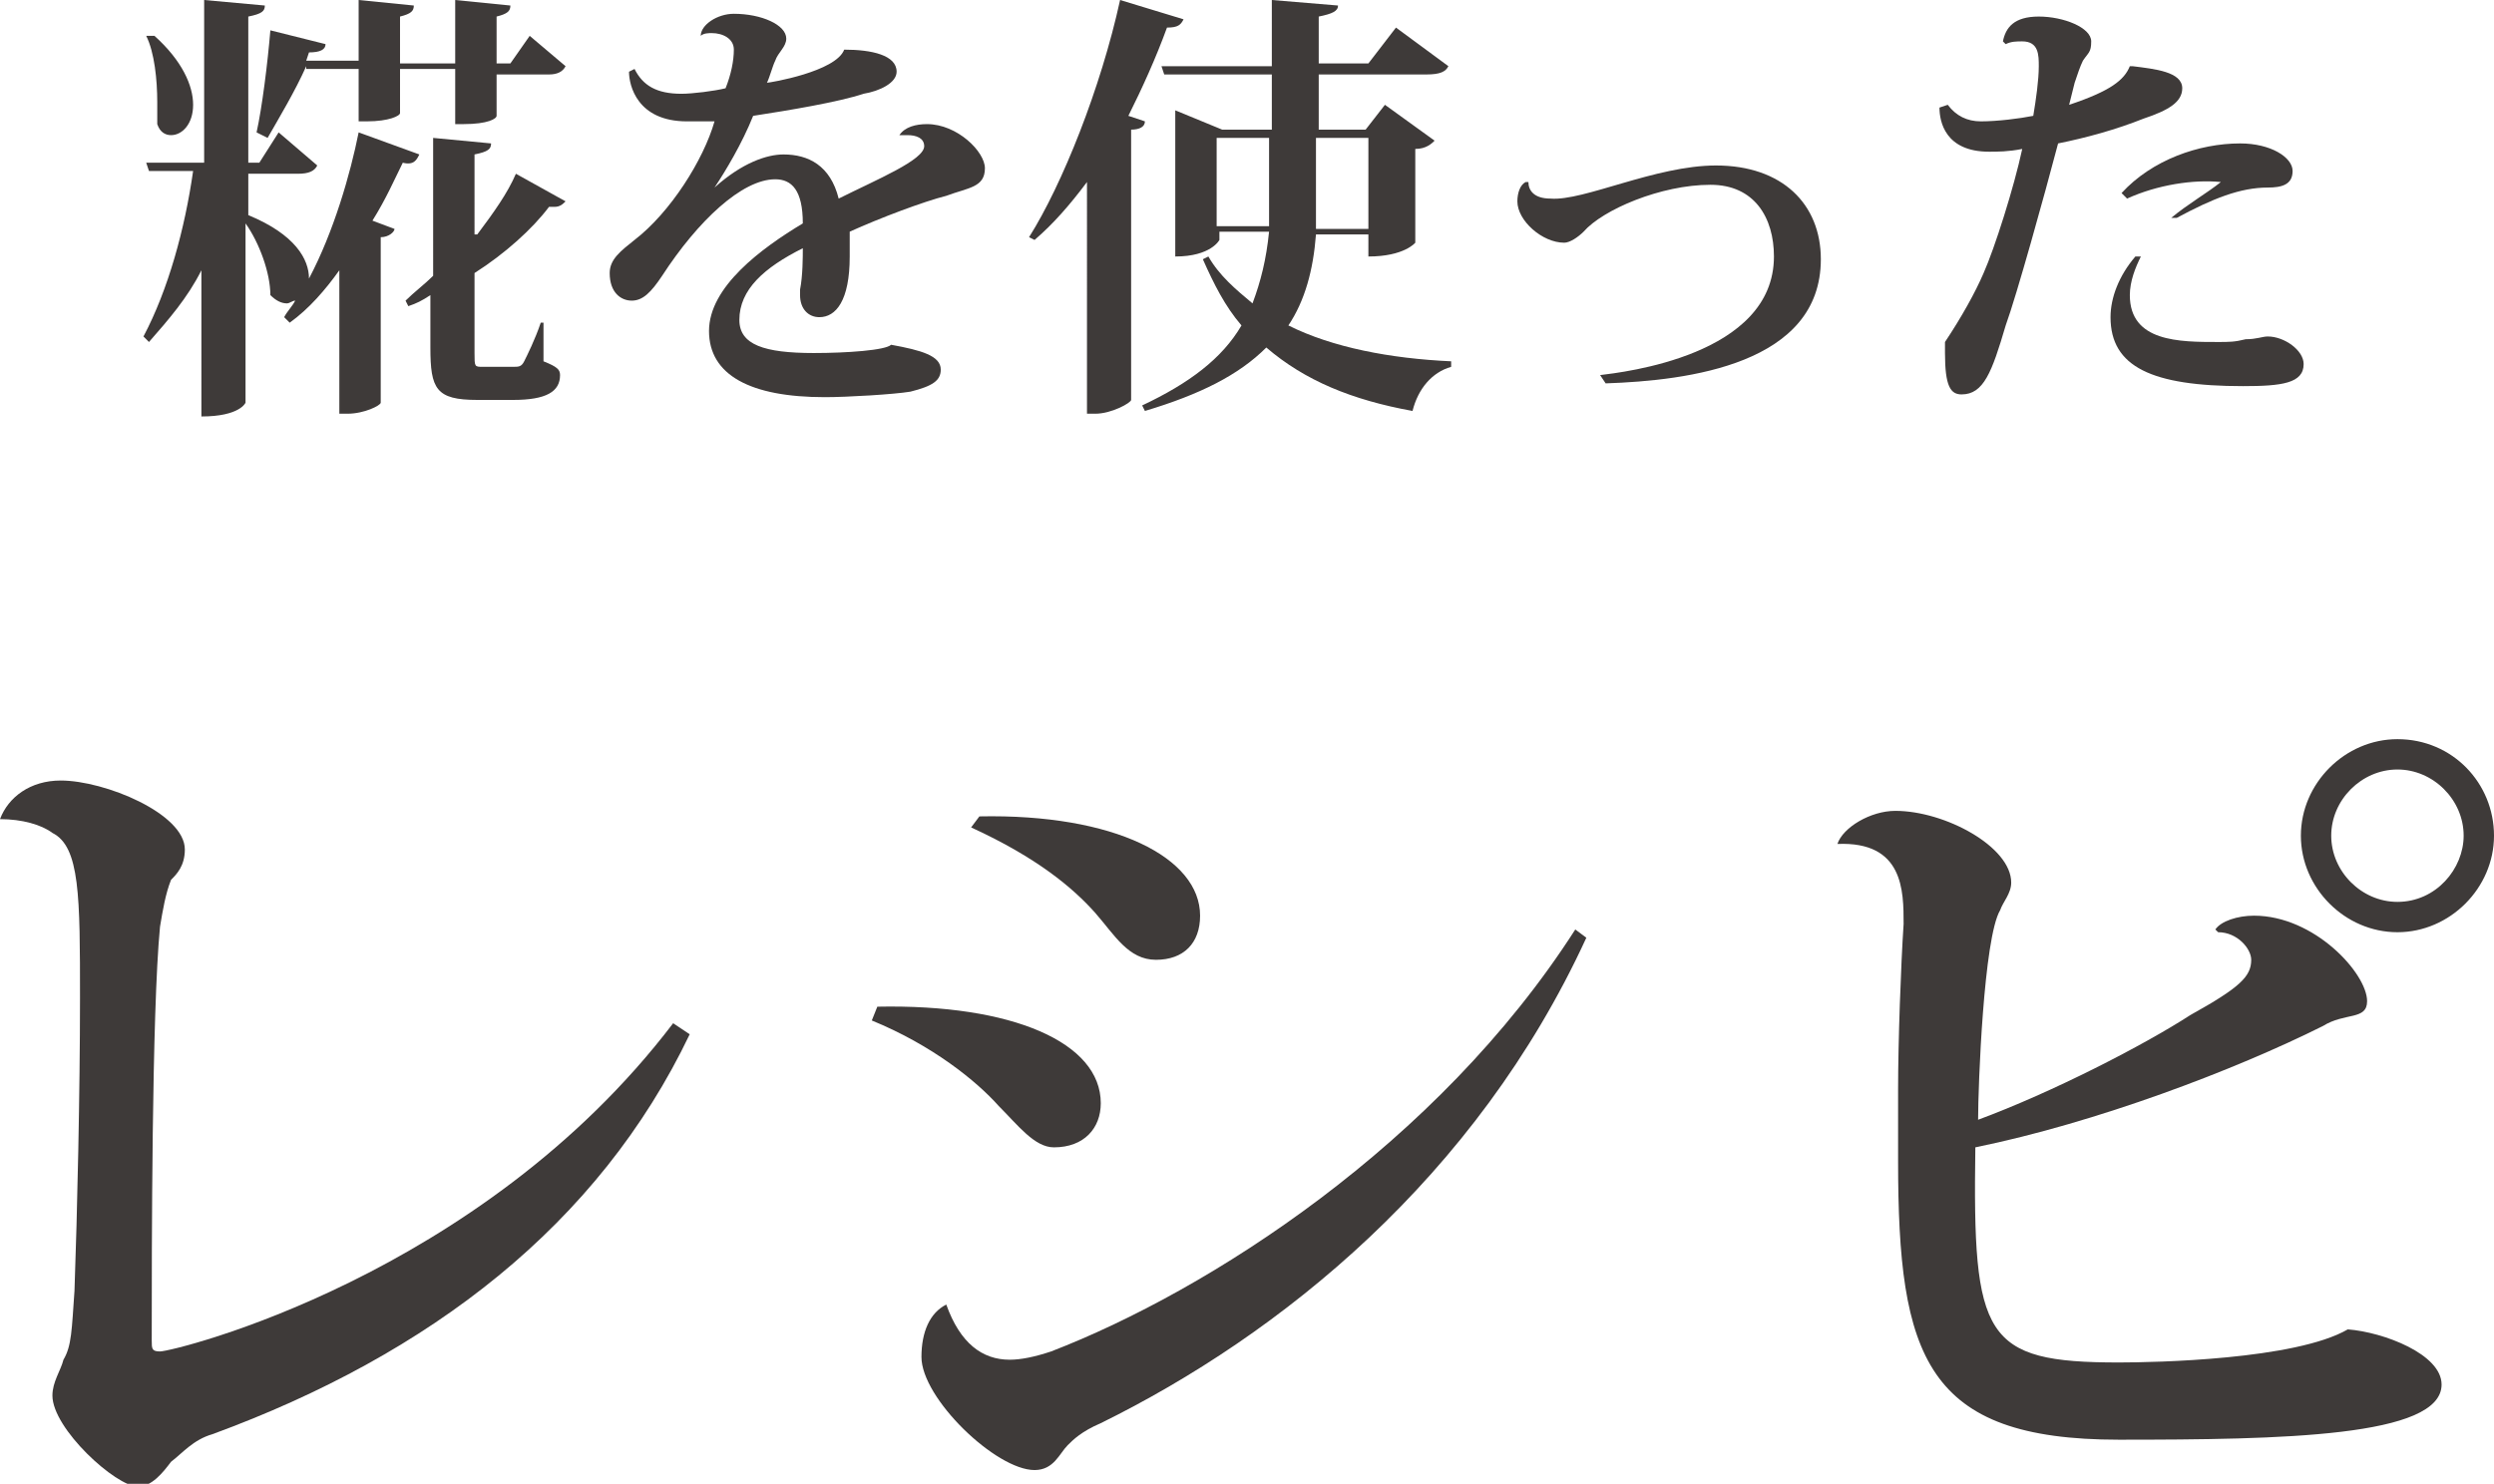
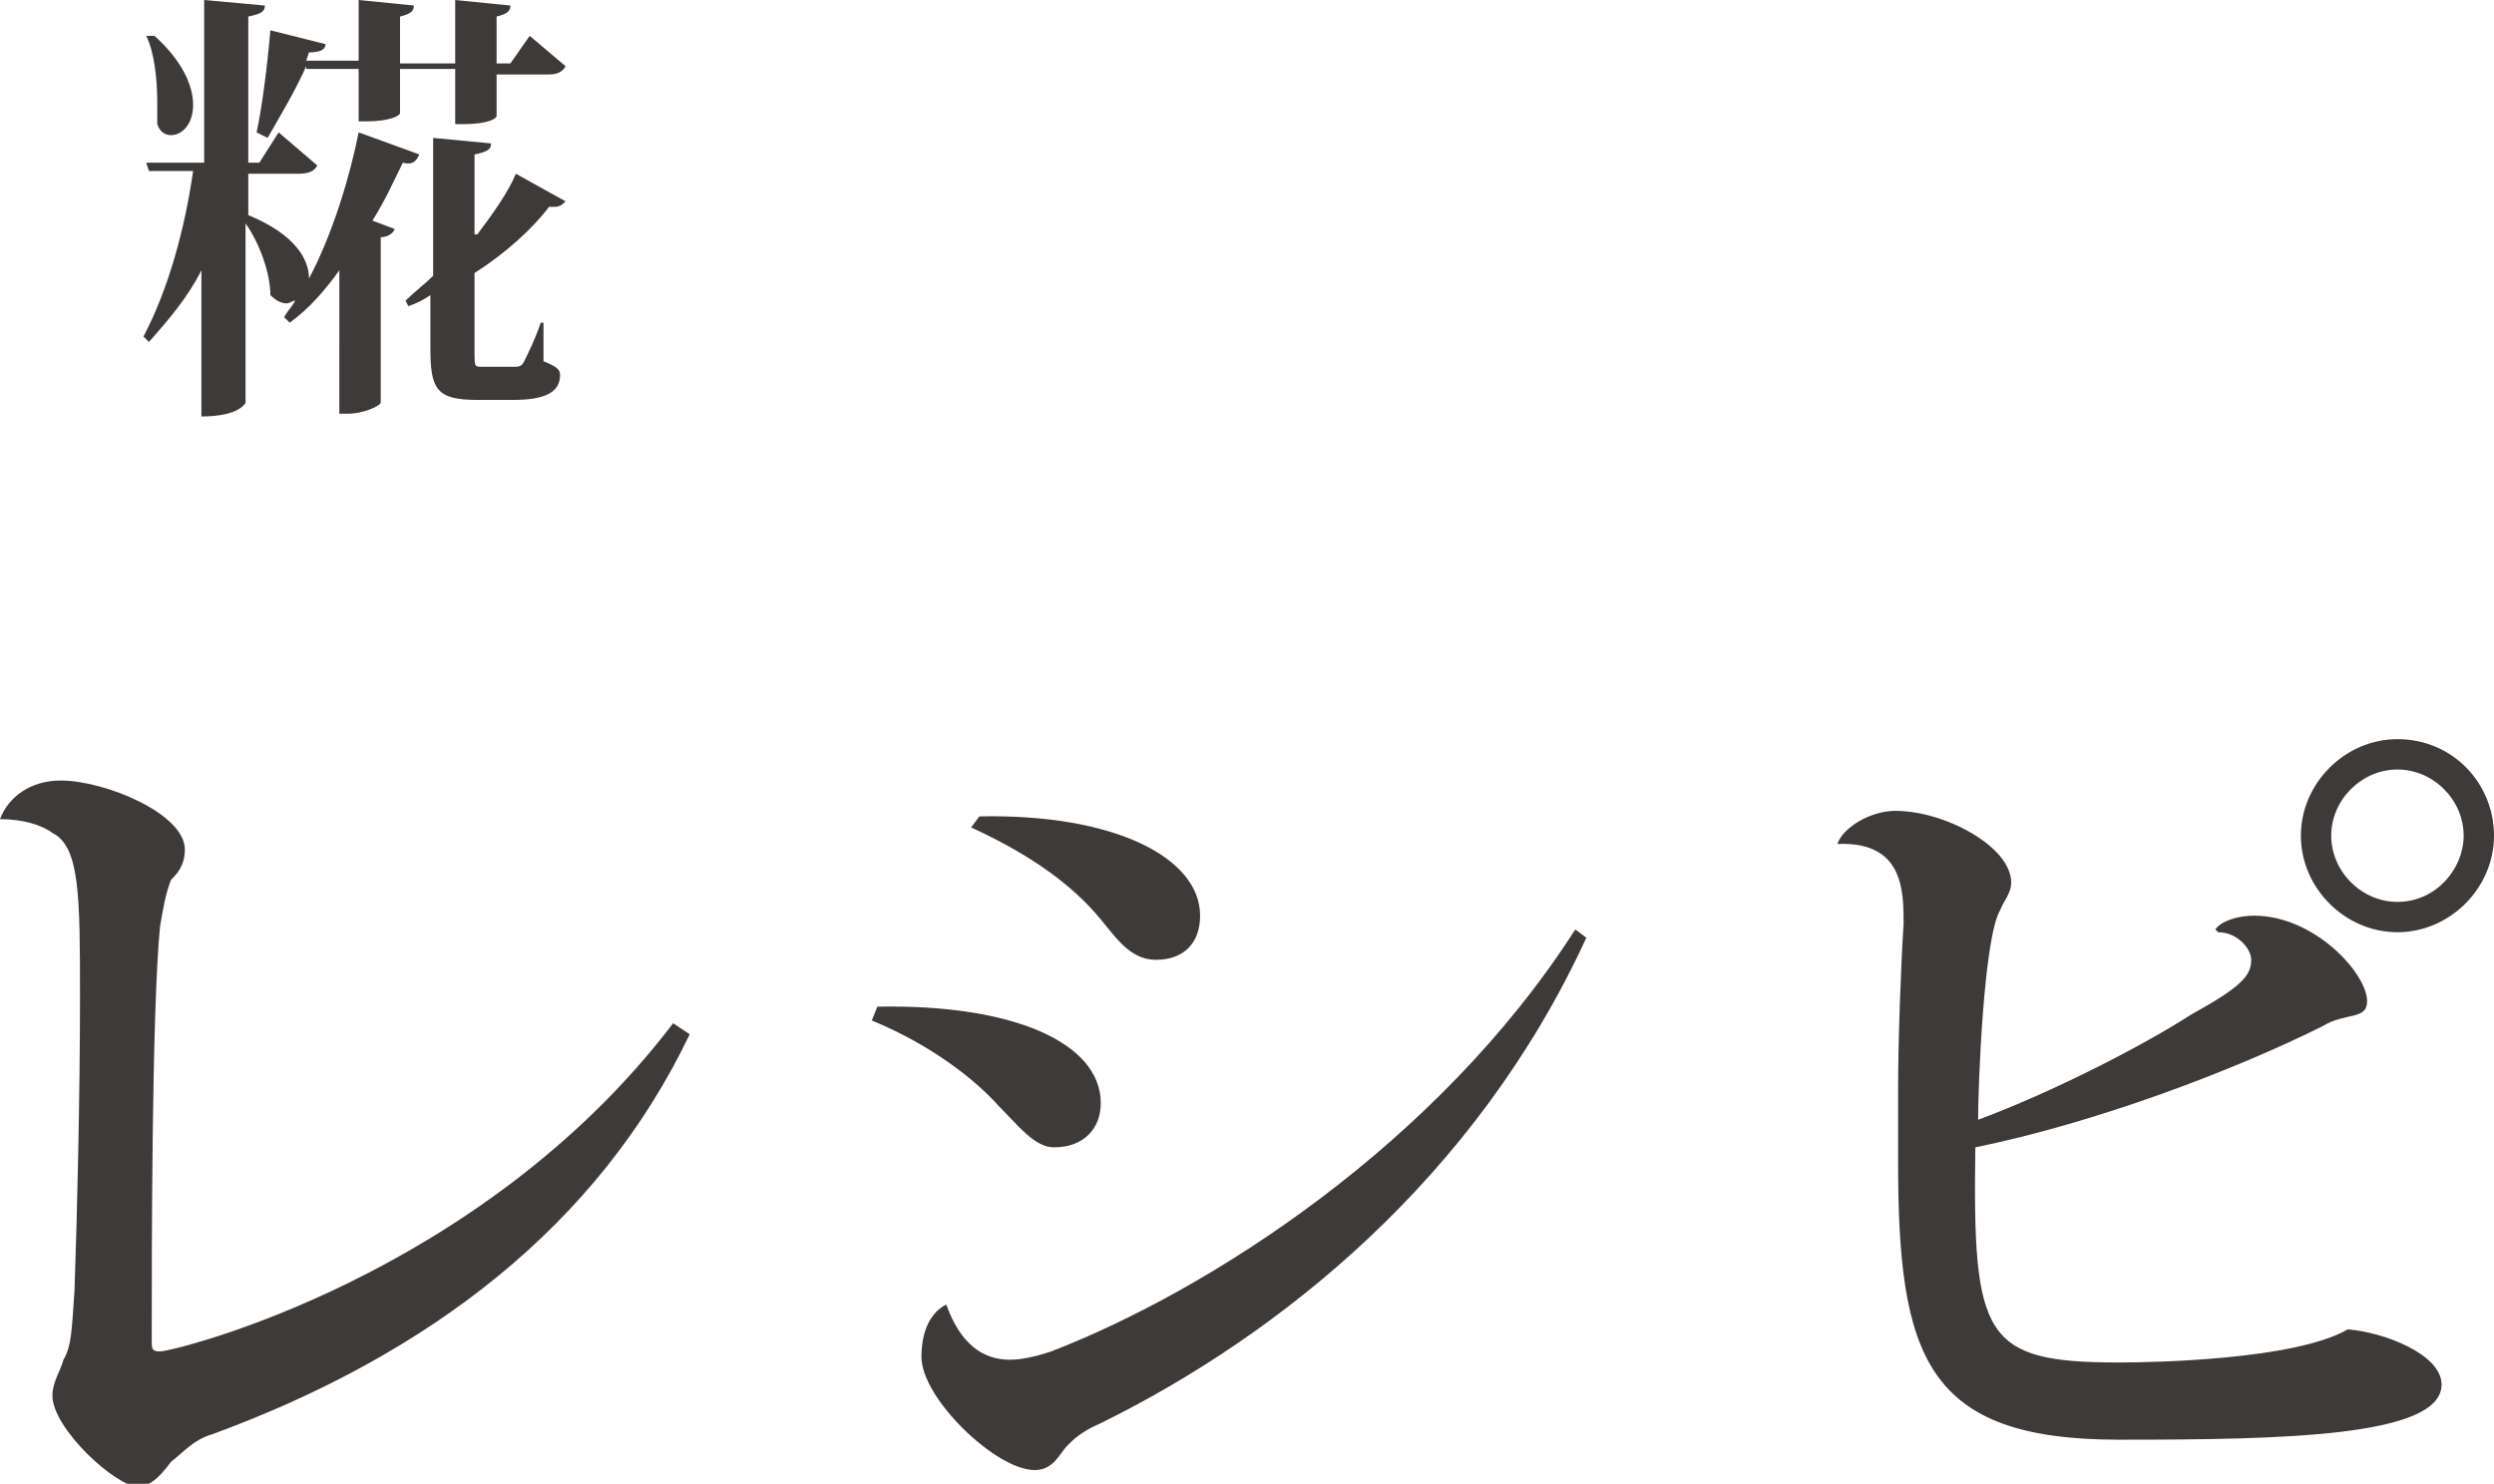
<svg xmlns="http://www.w3.org/2000/svg" version="1.1" id="レイヤー_1" x="0px" y="0px" width="90.4px" height="53.8px" viewBox="0 0 90.4 53.8" style="enable-background:new 0 0 90.4 53.8;" xml:space="preserve">
  <style type="text/css">
	.st0{fill:#3E3A39;}
</style>
  <g>
    <path class="st0" d="M0,29.7c0.3-0.8,1.1-1.4,2.2-1.4c1.6,0,4.5,1.2,4.5,2.5c0,0.6-0.3,0.9-0.5,1.1C6,32.4,5.9,33,5.8,33.6   c-0.3,3.1-0.3,11.8-0.3,15c0,0.3,0,0.4,0.3,0.4c0.5,0,11.6-2.7,18.6-11.9l0.6,0.4c-3.3,6.9-9.4,11.6-17.3,14.5   c-0.7,0.2-1.1,0.7-1.5,1c-0.3,0.4-0.7,0.9-1.2,0.9c-0.8,0-3.1-2.1-3.1-3.3c0-0.5,0.3-0.9,0.4-1.3c0.3-0.5,0.3-1.1,0.4-2.5   c0.1-2.8,0.2-7.2,0.2-10.6c0-3.7,0-5.5-1-6C1.5,29.9,0.8,29.7,0,29.7L0,29.7z" />
    <path class="st0" d="M31.8,36.5c4.9-0.1,8.1,1.3,8.1,3.5c0,0.9-0.6,1.6-1.7,1.6c-0.7,0-1.3-0.8-2-1.5c-0.8-0.9-2.4-2.2-4.6-3.1   L31.8,36.5z M57.5,34c-4,8.7-11.1,14.4-17.6,17.6c-0.7,0.3-1,0.6-1.2,0.8c-0.3,0.3-0.5,0.9-1.2,0.9c-1.4,0-4.1-2.6-4.1-4.1   c0-0.9,0.3-1.6,0.9-1.9c0.5,1.4,1.3,2,2.3,2c0.4,0,0.9-0.1,1.5-0.3c5.7-2.2,14-7.5,19-15.3L57.5,34z M35.5,29.6   c4.9-0.1,8,1.5,8,3.6c0,1-0.6,1.6-1.6,1.6c-1,0-1.5-0.9-2.2-1.7c-0.8-0.9-2.1-2-4.5-3.1L35.5,29.6z" />
    <path class="st0" d="M80.3,33.7c0.2-0.3,0.8-0.5,1.4-0.5c2.2,0,4.1,2.1,4.1,3.1c0,0.7-0.8,0.4-1.6,0.9c-3.2,1.6-8.2,3.5-12.6,4.4   c-0.1,6.9,0.3,7.8,5.2,7.8c1.3,0,6.4-0.1,8.3-1.2c1.3,0.1,3.4,0.9,3.4,2c0,1.9-5.8,2-11.7,2c-7,0-8-3-8-10.1v-2.6   c0-1.7,0.1-4.5,0.2-6c0-1.2,0-3-2.4-2.9l0,0c0.2-0.6,1.2-1.2,2.1-1.2c1.8,0,4.2,1.3,4.2,2.6c0,0.4-0.3,0.7-0.4,1   c-0.6,1-0.8,6.4-0.8,7.6c2.7-1,6-2.7,7.7-3.8c1.8-1,2.2-1.4,2.2-2c0-0.4-0.5-1-1.2-1L80.3,33.7z M90.4,30.3c0,1.9-1.6,3.5-3.5,3.5   c-1.9,0-3.5-1.6-3.5-3.5c0-1.9,1.6-3.5,3.5-3.5C88.9,26.8,90.4,28.4,90.4,30.3z M89.3,30.3c0-1.3-1.1-2.4-2.4-2.4   c-1.3,0-2.4,1.1-2.4,2.4c0,1.3,1.1,2.4,2.4,2.4C88.3,32.7,89.3,31.5,89.3,30.3z" />
  </g>
  <g>
    <path class="st0" d="M9,7.8c1.7,0.7,2.2,1.6,2.2,2.3c0.9-1.7,1.5-3.8,1.8-5.3l2.2,0.8C15.1,5.8,15,6,14.6,5.9   c-0.3,0.6-0.6,1.3-1.1,2.1l0.8,0.3c0,0.1-0.2,0.3-0.5,0.3v6c0,0.1-0.6,0.4-1.2,0.4h-0.3V9.8c-0.5,0.7-1.1,1.4-1.8,1.9l-0.2-0.2   c0.1-0.2,0.3-0.4,0.4-0.6c-0.1,0-0.2,0.1-0.3,0.1c-0.2,0-0.4-0.1-0.6-0.3c0-0.8-0.4-1.9-0.9-2.6v6.5c0,0-0.2,0.5-1.6,0.5V9.8   c-0.5,1-1.2,1.8-1.9,2.6l-0.2-0.2c0.9-1.7,1.5-3.9,1.8-6H5.4L5.3,5.9h2.1V0l2.2,0.2c0,0.2-0.1,0.3-0.6,0.4v5.3h0.4l0.7-1.1L11.5,6   c-0.1,0.2-0.3,0.3-0.7,0.3H9V7.8z M5.6,1.3C6.6,2.2,7,3.1,7,3.8c0,0.7-0.4,1.1-0.8,1.1C6,4.9,5.8,4.8,5.7,4.5c0-0.2,0-0.5,0-0.8   c0-0.8-0.1-1.8-0.4-2.4L5.6,1.3z M11.1,2.4c-0.4,0.9-1,1.9-1.4,2.6L9.3,4.8c0.2-0.9,0.4-2.5,0.5-3.7l2,0.5c0,0.2-0.2,0.3-0.6,0.3   l-0.1,0.3H13V0l2,0.2c0,0.2-0.1,0.3-0.5,0.4v1.7h2V0l2,0.2c0,0.2-0.1,0.3-0.5,0.4v1.7h0.5l0.7-1l1.3,1.1c-0.1,0.2-0.3,0.3-0.6,0.3   H18v1.5c0,0.1-0.3,0.3-1.2,0.3h-0.3V2.5h-2v1.6c0,0.1-0.4,0.3-1.2,0.3H13V2.5h-1.9L11.1,2.4z M17.3,8.5c0.6-0.8,1.1-1.5,1.4-2.2   l1.8,1c-0.1,0.1-0.2,0.2-0.4,0.2c-0.1,0-0.1,0-0.2,0c-0.6,0.8-1.6,1.7-2.7,2.4v2.9c0,0.5,0,0.5,0.3,0.5h1.1c0.2,0,0.3,0,0.4-0.2   c0.1-0.2,0.4-0.8,0.6-1.4h0.1l0,1.4c0.5,0.2,0.6,0.3,0.6,0.5c0,0.6-0.5,0.9-1.7,0.9h-1.3c-1.5,0-1.7-0.4-1.7-1.9v-1.9   c-0.3,0.2-0.5,0.3-0.8,0.4l-0.1-0.2c0.3-0.3,0.7-0.6,1-0.9V5l2.1,0.2c0,0.2-0.1,0.3-0.6,0.4V8.5z" />
-     <path class="st0" d="M32.6,4.9c0.2-0.3,0.6-0.4,1-0.4c1.1,0,2.1,1,2.1,1.6c0,0.7-0.6,0.7-1.4,1c-0.8,0.2-2.4,0.8-3.5,1.3   c0,0.2,0,0.6,0,0.9c0,1.6-0.5,2.2-1.1,2.2c-0.4,0-0.7-0.3-0.7-0.8c0-0.1,0-0.1,0-0.2c0.1-0.5,0.1-1.2,0.1-1.5   c-1.4,0.7-2.3,1.5-2.3,2.6c0,0.9,0.9,1.2,2.7,1.2c1.2,0,2.6-0.1,2.8-0.3c1.1,0.2,1.8,0.4,1.8,0.9c0,0.4-0.3,0.6-1.1,0.8   c-0.6,0.1-2.3,0.2-3.1,0.2c-2.7,0-4.2-0.8-4.2-2.4c0-1.6,1.9-3,3.4-3.9c0-1.2-0.4-1.6-1-1.6c-1.2,0-2.8,1.5-4.1,3.5   c-0.4,0.6-0.7,0.9-1.1,0.9c-0.4,0-0.8-0.3-0.8-1c0-0.5,0.4-0.8,0.9-1.2c1.3-1,2.5-2.9,2.9-4.3c-0.3,0-0.8,0-1,0   c-1.8,0-2.1-1.3-2.1-1.8L23,2.5c0.3,0.6,0.8,0.9,1.7,0.9c0.4,0,1.2-0.1,1.6-0.2c0.2-0.5,0.3-1,0.3-1.4c0-0.4-0.4-0.6-0.8-0.6   c-0.1,0-0.3,0-0.4,0.1l0,0c0-0.4,0.6-0.8,1.2-0.8c1,0,1.9,0.4,1.9,0.9c0,0.3-0.3,0.5-0.4,0.8c-0.1,0.2-0.2,0.6-0.3,0.8   c0.1,0,2.5-0.4,2.8-1.2c1,0,1.9,0.2,1.9,0.8c0,0.4-0.6,0.7-1.2,0.8c-0.9,0.3-2.7,0.6-4,0.8c-0.4,1-1,2-1.4,2.6l0,0   c1-0.9,1.9-1.2,2.5-1.2c0.9,0,1.7,0.4,2,1.6c1.4-0.7,3.1-1.4,3.1-1.9c0-0.3-0.3-0.4-0.6-0.4c-0.1,0-0.2,0-0.3,0L32.6,4.9z" />
-     <path class="st0" d="M42.9,0.7C42.8,0.9,42.7,1,42.3,1c-0.4,1.1-0.9,2.2-1.4,3.2l0.6,0.2c0,0.2-0.2,0.3-0.5,0.3v9.8   c0,0.1-0.7,0.5-1.3,0.5h-0.3V6.6c-0.6,0.8-1.2,1.5-1.9,2.1l-0.2-0.1c1.2-1.9,2.6-5.4,3.3-8.6L42.9,0.7z M49.6,8.5h-1.9   c-0.1,1.3-0.4,2.4-1,3.3c1.6,0.8,3.7,1.2,5.9,1.3l0,0.2c-0.7,0.2-1.2,0.8-1.4,1.6c-2.2-0.4-3.9-1.1-5.3-2.3c-1,1-2.4,1.7-4.4,2.3   l-0.1-0.2c1.7-0.8,2.9-1.7,3.6-2.9c-0.6-0.7-1-1.5-1.4-2.4l0.2-0.1c0.4,0.7,1,1.2,1.6,1.7c0.3-0.8,0.5-1.6,0.6-2.6h-1.8v0.3   c0,0-0.3,0.6-1.6,0.6V4l1.7,0.7h1.8v-2h-3.9l-0.1-0.3h4V0l2.4,0.2c0,0.2-0.2,0.3-0.7,0.4v1.7h1.8l1-1.3l1.9,1.4   c-0.1,0.2-0.3,0.3-0.8,0.3h-3.9v2h1.7l0.7-0.9l1.8,1.3c-0.1,0.1-0.3,0.3-0.7,0.3v3.4c0,0-0.4,0.5-1.7,0.5V8.5z M44.2,8.2H46   c0-0.2,0-0.4,0-0.6V5h-1.9V8.2z M49.6,5h-1.9v2.7c0,0.2,0,0.4,0,0.6h1.9V5z" />
-     <path class="st0" d="M58,13.6c0.8-0.1,6.3-0.7,6.3-4.3c0-1.4-0.7-2.6-2.3-2.6c-1.8,0-3.9,0.9-4.6,1.7c-0.2,0.2-0.5,0.4-0.7,0.4   c-0.8,0-1.7-0.8-1.7-1.5c0-0.3,0.1-0.6,0.3-0.7l0.1,0c0,0.3,0.2,0.6,0.8,0.6C57.4,7.3,60,6,62.2,6C64.6,6,66,7.4,66,9.4   c0,3.8-4.8,4.4-7.8,4.5L58,13.6z" />
-     <path class="st0" d="M70.6,3.8c0.3,0.4,0.7,0.6,1.2,0.6c0.6,0,1.4-0.1,1.9-0.2c0.1-0.6,0.2-1.3,0.2-1.8c0-0.4,0-0.9-0.6-0.9   c-0.2,0-0.4,0-0.6,0.1l-0.1-0.1C72.7,1,73,0.6,73.9,0.6c0.9,0,1.9,0.4,1.9,0.9c0,0.4-0.1,0.4-0.3,0.7c-0.1,0.2-0.2,0.5-0.3,0.8   l-0.2,0.8c1.5-0.5,2-0.9,2.2-1.4l0.1,0c0.8,0.1,1.8,0.2,1.8,0.8c0,0.5-0.5,0.8-1.4,1.1c-1,0.4-2.1,0.7-3.1,0.9   c-0.5,1.9-1.5,5.5-1.9,6.6c-0.5,1.7-0.8,2.5-1.6,2.5c-0.4,0-0.6-0.3-0.6-1.5v-0.4c0.6-0.9,1.1-1.8,1.4-2.5c0.4-0.9,1.1-3.1,1.4-4.5   c-0.5,0.1-0.9,0.1-1.2,0.1c-1.6,0-1.8-1.1-1.8-1.6L70.6,3.8z M77.6,9.3c-0.2,0.4-0.4,0.9-0.4,1.4c0,1.7,1.8,1.7,3.2,1.7   c0.4,0,0.6,0,1-0.1c0.4,0,0.6-0.1,0.8-0.1c0.6,0,1.3,0.5,1.3,1c0,0.7-0.8,0.8-2.2,0.8c-3.3,0-4.8-0.7-4.8-2.5   c0-0.7,0.3-1.5,0.9-2.2L77.6,9.3z M78.7,7.9C79.3,7.4,80,7,80.5,6.6c-1-0.1-2.3,0.1-3.4,0.6l-0.2-0.2c1.1-1.2,2.8-1.8,4.3-1.8   c1.1,0,1.9,0.5,1.9,1c0,0.5-0.4,0.6-0.9,0.6c-1,0-2,0.4-3.3,1.1L78.7,7.9z" />
  </g>
  <g>
</g>
  <g>
</g>
  <g>
</g>
  <g>
</g>
  <g>
</g>
  <g>
</g>
</svg>